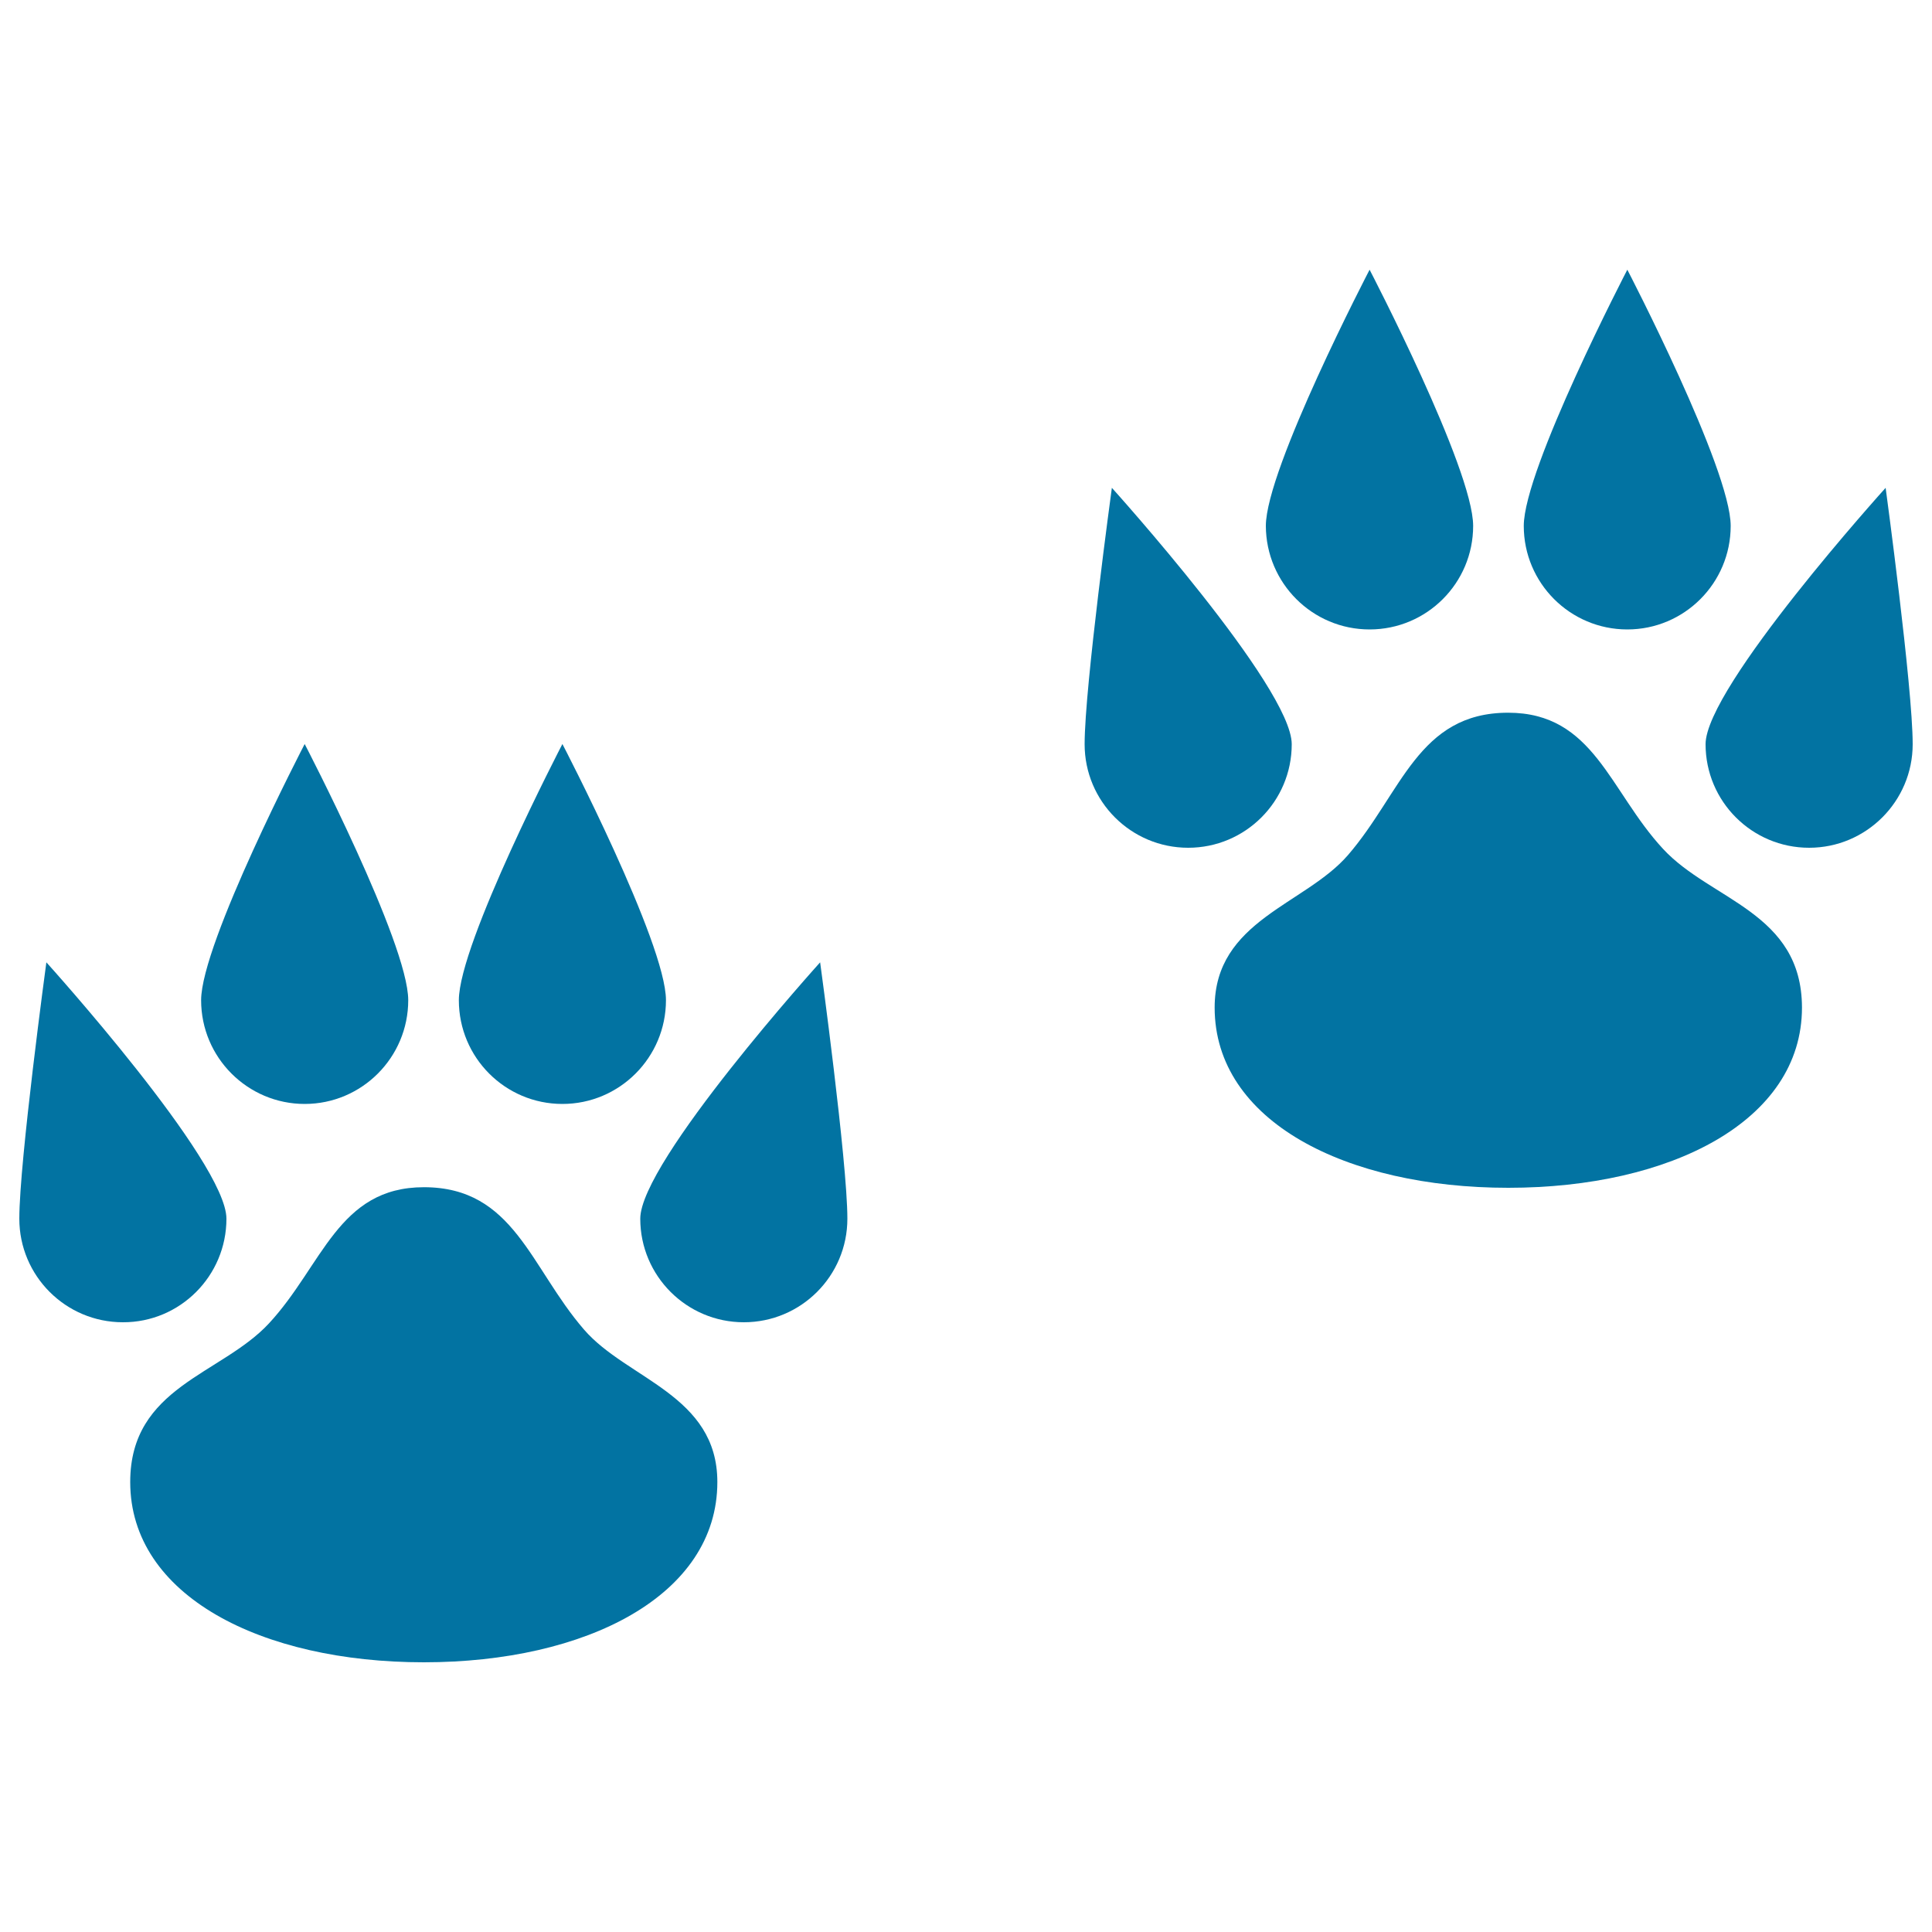
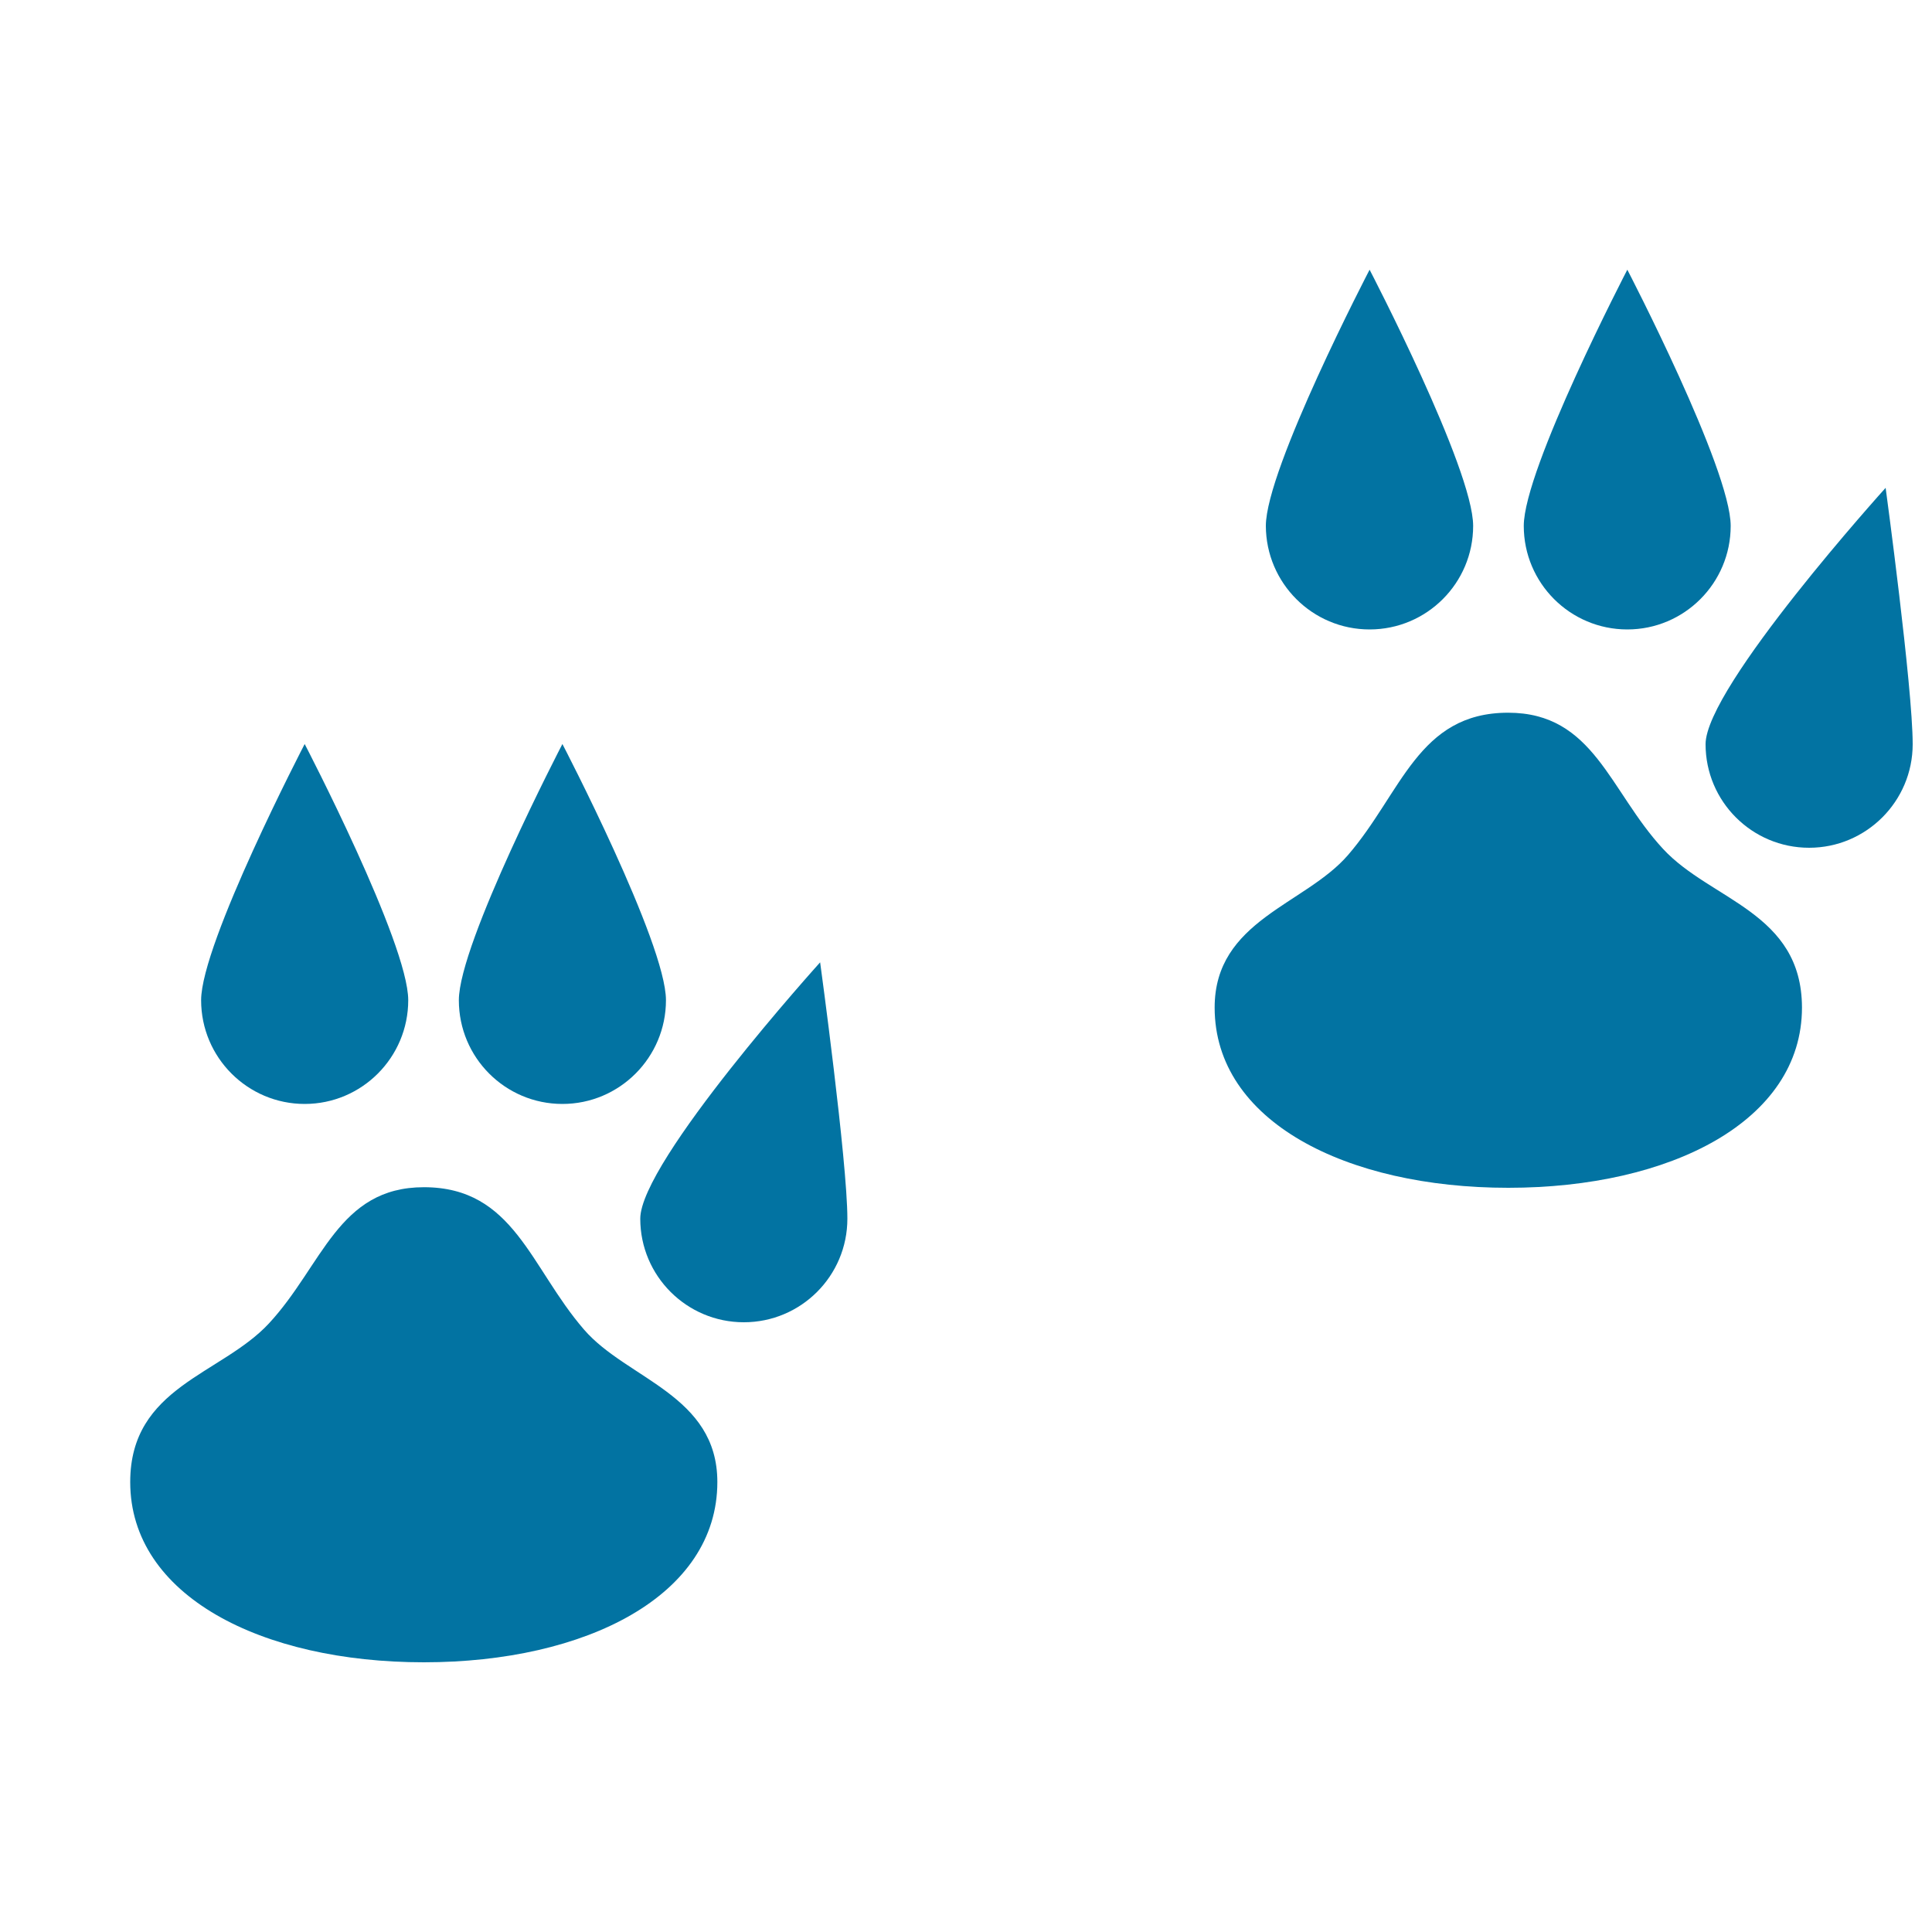
<svg xmlns="http://www.w3.org/2000/svg" viewBox="0 0 1000 1000" style="fill:#0273a2">
  <title>Pawprints SVG icon</title>
  <g>
    <g>
      <g>
        <path d="M860.8,439.4c-27.8-30-35.8-70.5-80.2-70.5c-46.6,0-55.1,41.5-82.9,73.7c-22.2,25.7-69,33.8-69,78.9c0,58.9,68.1,93.3,152,93.3c83.9,0,152-34.5,152-93.3C932.6,472.1,885.5,466.1,860.8,439.4z" />
-         <path d="M668.6,385.2c0-29.6-93.1-132.7-93.1-132.7s-14.1,103.1-14.1,132.7c0,29.6,24,53.6,53.6,53.6C644.6,438.8,668.6,414.8,668.6,385.2z" />
        <path d="M976,252.5c0,0-93.2,103.1-93.2,132.7c0,29.6,24,53.6,53.6,53.6c29.5,0,53.6-24,53.6-53.6C990,355.6,976,252.5,976,252.5z" />
        <path d="M708.9,325.8c29.6,0,53.6-24,53.6-53.6c0-29.6-53.6-132.6-53.6-132.6s-53.7,103.1-53.7,132.6C655.3,301.8,679.3,325.8,708.9,325.8z" />
        <path d="M842.3,325.8c29.5,0,53.5-24,53.5-53.6c0-29.6-53.5-132.6-53.5-132.6s-53.6,103.1-53.6,132.6C788.7,301.8,812.7,325.8,842.3,325.8z" />
      </g>
      <path d="M302.3,688.2c-27.9-32.2-36.3-73.7-82.9-73.7c-44.4,0-52.4,40.5-80.2,70.5c-24.7,26.6-71.8,32.7-71.8,82.1c0,58.9,68,93.3,152,93.3c83.9,0,151.9-34.5,151.9-93.3C371.3,722,324.5,713.9,302.3,688.2z" />
      <path d="M331.4,630.8c0,29.6,24,53.6,53.6,53.6c29.6,0,53.6-24,53.6-53.6c0-29.6-14.1-132.7-14.1-132.7S331.4,601.2,331.4,630.8z" />
-       <path d="M117.2,630.8c0-29.6-93.2-132.7-93.2-132.7S10,601.2,10,630.8c0,29.6,24,53.6,53.6,53.6C93.2,684.5,117.2,660.4,117.2,630.8z" />
      <path d="M291.1,571.4c29.6,0,53.6-24.1,53.6-53.7c0-29.6-53.6-132.6-53.6-132.6s-53.6,103.1-53.6,132.6C237.5,547.4,261.5,571.4,291.1,571.4z" />
      <path d="M157.7,571.4c29.6,0,53.6-24.1,53.6-53.7c0-29.6-53.6-132.6-53.6-132.6s-53.6,103.1-53.6,132.6C104.1,547.4,128.2,571.4,157.7,571.4z" />
    </g>
  </g>
</svg>